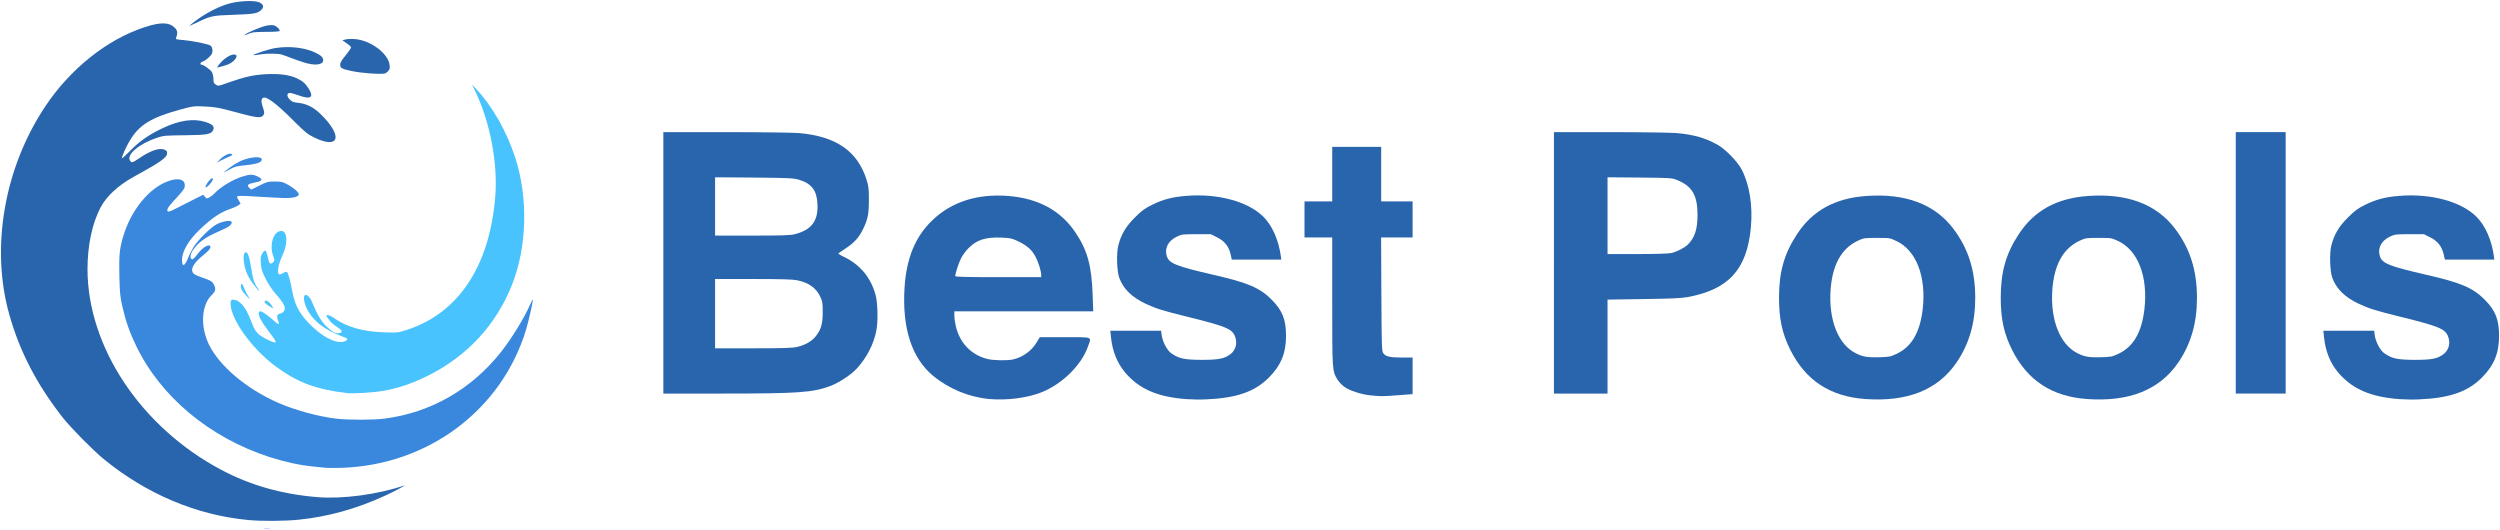
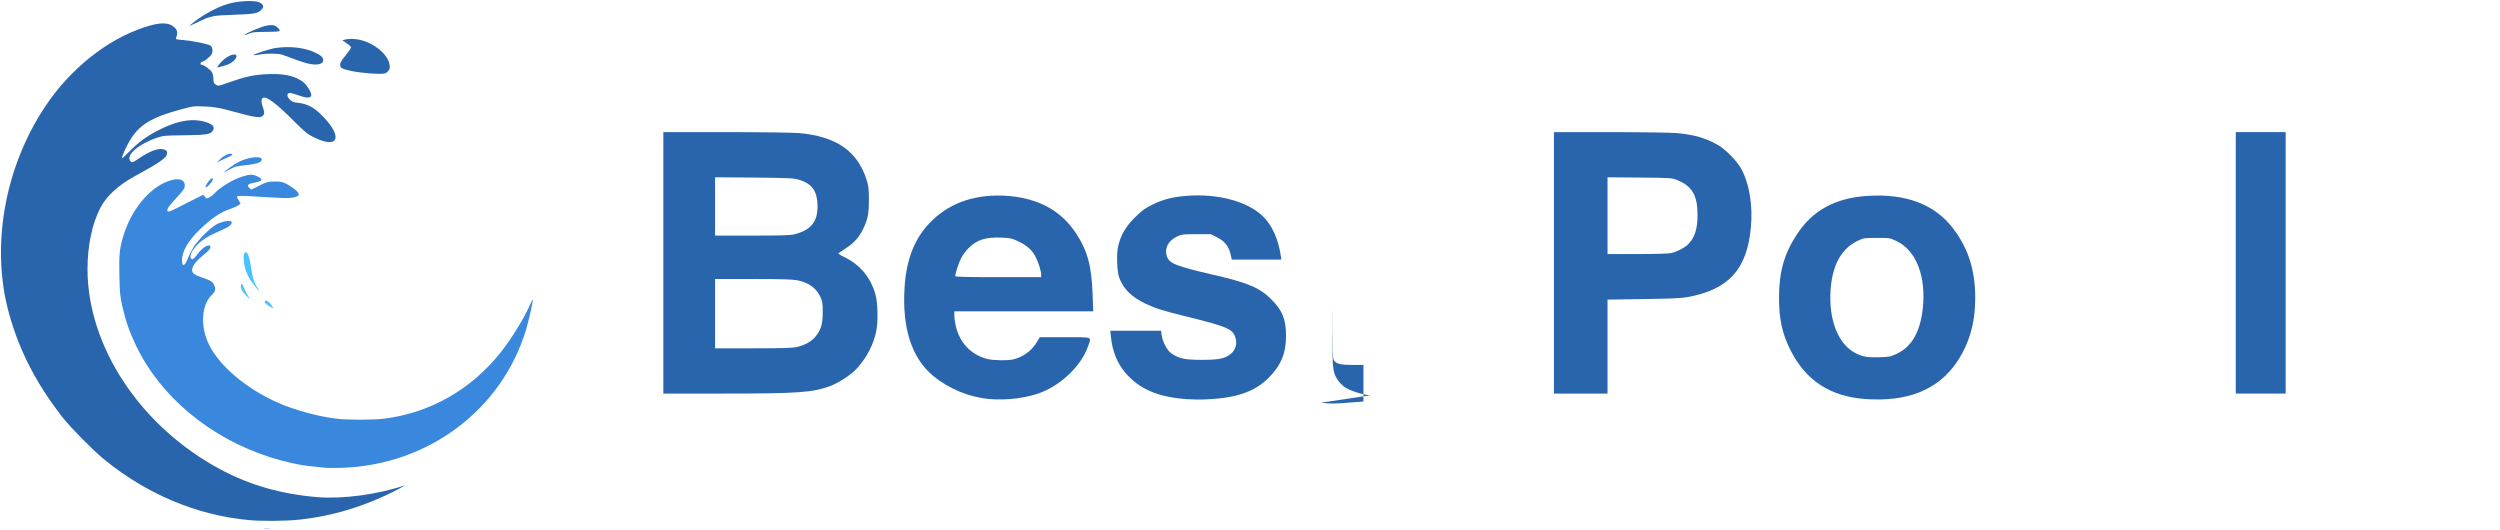
<svg xmlns="http://www.w3.org/2000/svg" version="1.0" width="2706px" height="574px" viewBox="0 0 2706 574" preserveAspectRatio="xMidYMid meet">
  <g fill="#2965ad">
    <path d="M269 562.9 c-56.1 -5.2 -110.5 -28.1 -157 -66.2 -11.2 -9.2 -35.8 -34.1 -44 -44.6 -28.2 -36 -46.8 -71.8 -58 -111.9 -20.4 -72.3 -5.3 -158.8 39.1 -225.2 27 -40.5 66.6 -72.1 106.9 -85.4 17.8 -5.9 27 -5.7 33.3 0.5 2.9 3 3.3 5.9 1.2 11 -0.5 1.4 0.6 1.7 7.2 2.2 11.6 1 28.3 4.4 30.5 6.3 1.1 1.1 1.8 3.1 1.8 5.2 0 2.8 -0.8 4.3 -4 7.3 -2.2 2.2 -5.2 4.2 -6.5 4.5 -2.5 0.6 -3.6 3.4 -1.4 3.4 2.2 0 9.7 5.4 11.3 8.1 0.9 1.5 1.6 4.8 1.6 7.3 0 3.8 0.4 4.8 2.6 6.2 2.5 1.7 2.9 1.6 13.2 -2.1 18.3 -6.4 27.6 -8.5 41.2 -9.2 14.7 -0.7 25.1 0.7 33 4.3 6.5 3 9.3 5.4 13.1 11.3 6 9.4 2.2 12.1 -10.3 7.5 -4 -1.4 -8.4 -2.7 -9.8 -2.8 -3.7 -0.2 -3.9 3.7 -0.3 7.2 2.3 2.3 4 3 9.2 3.5 8.9 1 16.1 4.5 23.8 11.9 24.7 23.7 21 39 -6.4 25.7 -7.3 -3.5 -9.9 -5.6 -22 -17.7 -19.8 -19.8 -30.6 -27.8 -33.9 -25.1 -1.8 1.5 -1.8 4.6 0.1 9.9 1.9 5.4 1.9 7.5 -0.1 9.4 -2.5 2.6 -7.8 1.9 -29.4 -4 -18.1 -4.9 -22 -5.6 -33 -6.1 -12.2 -0.6 -12.9 -0.5 -26.5 3.2 -31.9 8.6 -45.2 16.8 -55.3 34.2 -4.1 6.9 -8.2 16.3 -8.2 18.5 0 0.7 3.9 -2.9 8.8 -7.9 9.7 -10.1 21 -18 35.5 -24.7 18 -8.5 33.1 -10.6 46.1 -6.6 7.5 2.4 10 4.9 8.4 8.6 -2.2 4.8 -6 5.5 -30.6 5.8 -20.6 0.2 -23.3 0.4 -29.7 2.5 -19.6 6.5 -33.9 18.4 -29.8 24.9 1.6 2.7 2.8 2.4 9.8 -2.4 12.3 -8.4 21.9 -11.7 27.6 -9.4 2.5 1.1 3 1.8 2.7 4.4 -0.4 4.4 -7.8 9.5 -36.3 25.1 -16.5 9.1 -29.3 20.9 -35.7 33.1 -9.1 17.4 -14.1 41.2 -14.1 66.9 0.2 84.2 57.8 170.7 144.3 216.8 31.7 16.9 66.1 26.7 104.7 29.8 27.3 2.2 65.2 -2.9 93.8 -12.6 3.7 -1.3 -11 6.6 -20.9 11.1 -30.7 14.1 -61.6 22.7 -93.1 25.9 -14.9 1.6 -40.5 1.7 -54.5 0.4z" />
    <path d="M1070.8 431.9 c-21.6 -1.9 -44 -11.1 -60.9 -25.2 -23.1 -19.2 -33.6 -51.8 -30.8 -95.7 2.1 -31.8 11.7 -55 30.1 -72.6 20.8 -20 48.8 -28.9 82.1 -26.3 32.5 2.6 56.7 15.7 72.6 39.3 13.1 19.3 17.7 36.1 18.8 67.9 l0.6 17.7 -75.1 0 -75.2 0 0 4.8 c0 2.6 0.7 7.5 1.5 11 4.3 18.4 16.5 31.1 34 35.7 6.7 1.7 21.8 2 28.3 0.5 10.5 -2.5 19.9 -9.3 25.4 -18.6 l3.3 -5.4 27.2 0 c31.3 0 28.9 -1 24.8 10.4 -6.9 19.7 -27.7 40.2 -49.8 49.1 -15.5 6.2 -37.6 9.1 -56.9 7.4z m56.2 -134.2 c0 -4.2 -3 -14 -6.2 -19.9 -3.9 -7.4 -9.1 -12 -18.7 -16.6 -6.7 -3.2 -8.4 -3.6 -18.1 -4 -17.1 -0.7 -26.6 2.3 -35.7 11.4 -2.8 2.8 -6.5 7.8 -8.1 11.1 -2.7 5.3 -6.2 16.2 -6.2 19.2 0 0.8 13.2 1.1 46.5 1.1 l46.5 0 0 -2.3z" />
    <path d="M1283.9 432 c-30.9 -2.3 -50.7 -10.9 -65.9 -28.6 -8.7 -10.2 -14 -23.3 -15.5 -38.6 l-0.7 -6.8 27.5 0 27.5 0 0.6 4.8 c1 7.2 5.9 16.5 10.4 19.6 8.4 5.8 14.1 7 32.7 7.1 18.6 0 24.7 -1.2 31.3 -6.1 6 -4.6 7.9 -12.4 4.8 -19.7 -3.2 -7.8 -10.3 -10.7 -50.9 -20.7 -27.8 -6.9 -34.1 -8.9 -45.2 -14 -15.4 -7.2 -24.6 -16.2 -29.1 -28.5 -2.5 -7.2 -3.1 -26.1 -1 -34.6 3 -12 8 -20.5 18 -30.5 7.7 -7.6 10.6 -9.8 18.6 -13.7 11.6 -5.8 21.9 -8.5 37 -9.7 34.2 -2.8 67 6.1 83.6 22.7 9.5 9.5 16.3 24.9 18.8 42.6 l0.5 3.7 -26.8 0 -26.8 0 -1.2 -5.5 c-2 -8.7 -6.4 -14.4 -14.5 -18.5 l-6.9 -3.5 -15.6 0 c-14.8 0 -15.9 0.1 -21.2 2.6 -9.5 4.5 -13.7 12.8 -10.9 21.3 2.6 7.8 9.9 10.7 51 20.2 36.8 8.4 49.8 14 62.5 26.8 11.6 11.7 15.5 21.5 15.5 39.1 0 18.7 -5.4 31.9 -18.5 45.1 -15.4 15.5 -35 22.3 -68.5 23.7 -5.8 0.3 -15.3 0.1 -21.1 -0.3z" />
    <path d="M2018.9 431.9 c-37.8 -2.7 -64.3 -20 -80.9 -52.9 -9 -17.9 -12.4 -33.8 -12.4 -57 0.1 -27.9 5.5 -47.2 19.5 -68.5 16.7 -25.6 41.1 -39 75.2 -41.4 42.3 -3 74.1 9 94.1 35.6 16.2 21.5 23.6 45 23.6 74.8 0 27.1 -6.5 49.6 -20.1 69.7 -20.3 29.8 -53.2 43 -99 39.7z m33.8 -48.8 c16.3 -7.6 25.4 -23 28.4 -48.2 4.1 -35.4 -6.9 -63.9 -28.4 -74 -7.1 -3.4 -7.4 -3.4 -21.2 -3.4 -13.7 0 -14.2 0.1 -20.8 3.2 -17.7 8.4 -27.5 26.3 -29.3 53.6 -2.1 32.1 8.3 58.3 26.8 67.8 7.7 4 12.6 4.9 25.3 4.6 11.2 -0.3 12.5 -0.5 19.2 -3.6z" />
-     <path d="M2258.9 431.9 c-37.8 -2.7 -64.3 -20 -80.9 -52.9 -9 -17.9 -12.4 -33.8 -12.4 -57 0.1 -27.9 5.5 -47.2 19.5 -68.5 16.7 -25.6 41.1 -39 75.2 -41.4 42.3 -3 74.1 9 94.1 35.6 16.2 21.5 23.6 45 23.6 74.8 0 27.1 -6.5 49.6 -20.1 69.7 -20.3 29.8 -53.2 43 -99 39.7z m33.8 -48.8 c16.3 -7.6 25.4 -23 28.4 -48.2 4.1 -35.4 -6.9 -63.9 -28.4 -74 -7.1 -3.4 -7.4 -3.4 -21.2 -3.4 -13.7 0 -14.2 0.1 -20.8 3.2 -17.7 8.4 -27.5 26.3 -29.3 53.6 -2.1 32.1 8.3 58.3 26.8 67.8 7.7 4 12.6 4.9 25.3 4.6 11.2 -0.3 12.5 -0.5 19.2 -3.6z" />
-     <path d="M2596.9 432 c-30.9 -2.3 -50.7 -10.9 -65.9 -28.6 -8.7 -10.2 -14 -23.3 -15.5 -38.6 l-0.7 -6.8 27.5 0 27.5 0 0.6 4.8 c1 7.2 5.9 16.5 10.4 19.6 8.4 5.8 14.1 7 32.7 7.1 18.6 0 24.7 -1.2 31.3 -6.1 6 -4.6 7.9 -12.4 4.8 -19.7 -3.2 -7.8 -10.3 -10.7 -50.9 -20.7 -27.8 -6.9 -34.1 -8.9 -45.2 -14 -15.4 -7.2 -24.6 -16.2 -29.1 -28.5 -2.5 -7.2 -3.1 -26.1 -1 -34.6 3 -12 8 -20.5 18 -30.5 7.7 -7.6 10.6 -9.8 18.6 -13.7 11.6 -5.8 21.9 -8.5 37 -9.7 34.2 -2.8 67 6.1 83.6 22.7 9.5 9.5 16.3 24.9 18.8 42.6 l0.5 3.7 -26.8 0 -26.8 0 -1.2 -5.5 c-2 -8.7 -6.4 -14.4 -14.5 -18.5 l-6.9 -3.5 -15.6 0 c-14.8 0 -15.9 0.1 -21.2 2.6 -9.5 4.5 -13.7 12.8 -10.9 21.3 2.6 7.8 9.9 10.7 51 20.2 36.8 8.4 49.8 14 62.5 26.8 11.6 11.7 15.5 21.5 15.5 39.1 0 18.7 -5.4 31.9 -18.5 45.1 -15.4 15.5 -35 22.3 -68.5 23.7 -5.8 0.3 -15.3 0.1 -21.1 -0.3z" />
-     <path d="M1483 427.9 c-10.1 -1.1 -22.5 -5.2 -28.2 -9.4 -2.6 -1.9 -5.9 -5.5 -7.3 -7.9 -5.5 -9.3 -5.5 -9.4 -5.5 -84.3 l0 -69.3 -15 0 -15 0 0 -19.5 0 -19.5 15 0 15 0 0 -29.5 0 -29.5 26.5 0 26.5 0 0 29.5 0 29.5 17 0 17 0 0 19.5 0 19.5 -17 0 -17.1 0 0.3 61.3 c0.3 56.3 0.4 61.5 2 63.9 2.4 3.7 7.2 4.8 20.6 4.8 l11.2 0 0 19.8 0 19.8 -15.7 1.2 c-17.2 1.3 -19.2 1.3 -30.3 0.1z" />
+     <path d="M1483 427.9 c-10.1 -1.1 -22.5 -5.2 -28.2 -9.4 -2.6 -1.9 -5.9 -5.5 -7.3 -7.9 -5.5 -9.3 -5.5 -9.4 -5.5 -84.3 c0.3 56.3 0.4 61.5 2 63.9 2.4 3.7 7.2 4.8 20.6 4.8 l11.2 0 0 19.8 0 19.8 -15.7 1.2 c-17.2 1.3 -19.2 1.3 -30.3 0.1z" />
    <path d="M718 284.5 l0 -141.5 67.3 0 c36.9 0 72.6 0.5 79.1 1 40.6 3.4 64 19.6 73.7 51 2 6.3 2.4 9.7 2.4 21 0 15.3 -1.1 21.2 -6.1 31.5 -4.3 9.2 -9.8 15.3 -18.7 21.1 -4 2.6 -7.6 5.1 -8.1 5.5 -0.5 0.4 2.1 2.2 5.8 3.9 17.3 8.2 29 22.2 34.2 40.7 2.5 8.9 3 29.3 0.9 39.4 -2.9 14.6 -10.2 28.8 -20.9 40.6 -6.4 7 -19.6 15.7 -29.4 19.3 -18.9 6.9 -34.7 8 -116.4 8 l-63.8 0 0 -141.5z m144.9 91 c8.8 -2.1 15.8 -6.1 20.2 -11.7 5.7 -7.2 7.4 -13.3 7.4 -26.3 0 -10 -0.3 -11.5 -2.8 -16.7 -4.6 -9.3 -12.3 -14.8 -24.6 -17.4 -5 -1 -16.2 -1.4 -47.8 -1.4 l-41.3 0 0 37.5 0 37.5 41.3 0 c33.2 0 42.4 -0.3 47.6 -1.5z m-2.6 -122 c18.3 -4.8 25.5 -14.4 24.5 -33.1 -0.7 -14.2 -6.4 -21.7 -19.5 -25.7 -6.3 -1.9 -9.8 -2.1 -49 -2.5 l-42.3 -0.3 0 31.5 0 31.6 40.3 0 c32.5 0 41.4 -0.3 46 -1.5z" />
    <path d="M1682 284.5 l0 -141.5 59.9 0 c32.9 0 65.5 0.5 72.4 1 18.6 1.5 32.6 5.6 45.5 13.1 8.6 5.1 21 18 25.4 26.4 8.4 16.1 12.1 39 10 62.2 -4.1 45.8 -23.9 67.7 -68.7 75.9 -6.9 1.2 -17.9 1.7 -47.7 2.1 l-38.8 0.6 0 50.8 0 50.9 -29 0 -29 0 0 -141.5z m127 -10.6 c5.7 -1.3 13.7 -5.3 17.4 -8.7 7.9 -7.4 11.1 -17 11 -33.2 -0.1 -20.8 -6 -30.7 -22.3 -37.2 -5.4 -2.2 -6.9 -2.3 -40.3 -2.6 l-34.8 -0.3 0 41.5 0 41.6 32.3 0 c18.4 0 34.1 -0.5 36.7 -1.1z" />
    <path d="M2420 284.5 l0 -141.5 27 0 27 0 0 141.5 0 141.5 -27 0 -27 0 0 -141.5z" />
    <path d="M389.8 78.4 c-5.8 -0.7 -13 -2.2 -16 -3.1 -4.7 -1.6 -5.3 -2.1 -5.6 -4.8 -0.2 -2.4 0.9 -4.5 5.8 -10.4 3.3 -4.1 6 -8 6 -8.7 0 -0.7 -2.1 -2.8 -4.7 -4.5 l-4.7 -3.3 3.4 -0.9 c1.9 -0.5 6.4 -0.7 10 -0.4 17 1.2 36.3 15.6 37.7 28 0.5 3.9 0.2 4.9 -2 7.1 -2.4 2.4 -3.2 2.6 -10.9 2.5 -4.6 -0.1 -13.1 -0.7 -19 -1.5z" />
    <path d="M236.8 70.3 c4.3 -6 12 -11.3 16.5 -11.3 6.5 0 0.4 8.7 -8 11.3 -2.7 0.9 -6.1 1.8 -7.6 2.2 l-2.9 0.6 2 -2.8z" />
    <path d="M332.5 68.6 c-4.3 -1.1 -13.9 -4.4 -26.5 -9.2 -4.2 -1.6 -16.2 -1.8 -24.9 -0.4 -3.5 0.6 -6.5 0.9 -6.8 0.7 -0.8 -0.8 17.3 -6.7 23.7 -7.7 15.8 -2.4 32.4 -0.5 44 5.3 4.8 2.4 6.7 3.9 7.5 6.1 2 5.8 -5.4 8.1 -17 5.2z" />
    <path d="M265 37.6 c2.2 -2.2 17.4 -8.6 23.3 -9.8 2.9 -0.6 6.5 -0.8 8 -0.4 3 0.7 6.9 4.5 6.4 6.1 -0.2 0.6 -5.7 1 -14.8 1 -12.8 0.1 -15 0.3 -19.4 2.3 -3.1 1.4 -4.4 1.7 -3.5 0.8z" />
    <path d="M206 27 c11.9 -10 27.4 -18.7 40.5 -22.7 11.2 -3.4 29.4 -4.3 34.5 -1.6 4.1 2.1 4.9 4.6 2.3 7.5 -3.8 4.3 -7.8 5.1 -30.3 5.8 -23.7 0.8 -25 1.1 -42 9.4 -5 2.4 -6.7 3 -5 1.6z" />
  </g>
  <g fill="#3988de">
    <path d="M353 506.4 c-1.9 -0.2 -8.4 -0.9 -14.5 -1.5 -13.9 -1.3 -30.5 -5 -46.5 -10.1 -65.2 -21.1 -118.5 -65.6 -145 -121.2 -6.9 -14.4 -10.9 -25.9 -14.6 -42.1 -2.4 -10.5 -2.8 -14.7 -3.2 -33.2 -0.5 -22.8 0.2 -29.2 4.3 -42.9 8.6 -28.4 28.1 -52.1 48.8 -59.4 10.7 -3.8 17.7 -2 17.7 4.6 0 3.6 -0.7 4.6 -13.2 18.2 -5.8 6.3 -7.4 10.2 -4 10.2 0.9 0 6 -2.3 11.2 -5.1 5.2 -2.7 13.2 -6.8 17.7 -9 l8.3 -4.1 1.8 2.2 c1.7 2.1 2 2.2 4.8 0.7 1.6 -0.8 4 -2.7 5.4 -4.2 6.4 -7 20.1 -15.3 30.4 -18.4 8.4 -2.6 10.9 -2.6 16.4 -0.1 6.3 2.9 5.4 5.1 -2.6 6.5 -7.9 1.5 -9.4 2.8 -6.5 5.7 l2.2 2.1 8.8 -4.4 c8.2 -4.1 9.3 -4.4 16.8 -4.4 7.4 0 8.5 0.3 14.7 3.7 3.6 2.1 7.8 5.2 9.3 6.9 2.3 2.8 2.5 3.4 1.1 4.7 -2.4 2.4 -10.1 3.1 -25.6 2.1 -29.7 -1.9 -37.8 -2.2 -39.4 -1.6 -1.4 0.6 -1.3 1.1 0.6 4.3 l2.2 3.7 -2.2 1.8 c-1.2 0.9 -4.6 2.5 -7.5 3.5 -11.5 3.7 -20.7 9.8 -34 22.4 -12.4 11.6 -19.7 24 -19.7 33.5 0 8.2 3.2 6.8 6.9 -3.1 1.1 -2.9 3.7 -7.8 5.7 -11.1 5.2 -8.1 18.8 -21.5 25.2 -24.7 6.1 -3.1 14.5 -4.5 15.7 -2.7 1.5 2.6 -2.5 5.9 -12.4 10 -15.7 6.7 -23 11.9 -29.3 20.9 -3.1 4.5 -3.5 9.5 -0.8 9.9 0.8 0.2 3.3 -2.2 5.7 -5.5 4.4 -6.1 10.9 -10.7 13.2 -9.3 2.4 1.5 0.2 4.6 -7.3 10.7 -10.6 8.4 -14.2 15.7 -9.8 19.7 1 1 5 2.8 8.9 4.1 9.4 3.2 11 4.1 12.8 7.6 2.4 4.6 1.9 7.3 -2.1 11.1 -11.4 10.9 -12.8 33.8 -3.4 53.5 11.3 23.5 40.9 48.5 75.5 63.6 17.6 7.7 43 14.6 62 16.9 13.2 1.6 40.5 1.6 52.8 0 49.8 -6.4 93.8 -31.5 125.9 -72 11.5 -14.5 25.7 -37.6 31.8 -51.9 1.3 -2.9 2.5 -5.1 2.7 -4.9 0.6 0.7 -4.4 23 -7.3 32.6 -26.4 86.9 -105.9 146.4 -199.6 149.5 -7.3 0.2 -14.9 0.2 -16.8 0z" />
    <path d="M222.7 201.3 c1.1 -3.1 5.4 -8.3 6.8 -8.3 2 0 0.8 2.8 -2.8 6.8 -3.4 3.5 -5 4.1 -4 1.5z" />
    <path d="M243.5 185.4 c6.3 -5.4 14.8 -10.6 20.3 -12.5 11.7 -4 21.7 -3.5 19.2 1 -1.2 2.4 -7.1 4 -18.5 5.1 -8.7 0.8 -10.5 1.3 -16.9 4.9 -5.1 2.9 -6.2 3.4 -4.1 1.5z" />
    <path d="M237 173.6 c4.3 -4.7 10.4 -7.9 13.2 -7.1 2.6 0.9 1.7 1.6 -6.2 4.9 -3.6 1.5 -7.4 3.5 -8.5 4.4 -1.1 0.9 -0.4 -0.1 1.5 -2.2z" />
  </g>
  <g fill="#48c3fd">
-     <path d="M375 425.4 c-33.9 -4.1 -53.9 -11.8 -77.5 -29.5 -21.9 -16.4 -42.4 -43 -47 -60.8 -1.8 -7.2 -0.9 -11.9 2.1 -10.7 0.9 0.3 2.2 0.6 3 0.6 0.8 0 3.2 1.6 5.4 3.6 3.8 3.5 8 11 11.4 20.5 3.5 9.7 6.8 13.4 15.9 17.9 12.5 6.2 13 5.3 3.5 -7 -8.3 -10.9 -11.7 -16.9 -11.8 -20.7 0 -1.6 0.6 -2.3 1.9 -2.3 2 0 9.4 5.3 15.3 10.8 4.1 3.9 5.8 3.7 4 -0.3 -2.1 -4.7 -1.5 -7.3 1.8 -8 4.1 -0.9 6 -3.9 4.9 -7.7 -0.9 -3.3 -3.5 -6.9 -11 -15.5 -2.8 -3.2 -7.1 -10 -9.7 -15.2 -3.8 -7.8 -4.6 -10.5 -4.9 -16.5 -0.4 -5.9 -0.1 -7.6 1.7 -10.4 1.1 -1.9 2.6 -3.2 3.3 -2.9 0.7 0.2 1.8 3.2 2.5 6.7 1.4 7.3 2.8 8.8 5.7 6 1.9 -2 1.9 -2.2 0.2 -6.9 -4.4 -12.4 0.4 -27.1 8.9 -27.1 6.4 0 7.2 13.3 1.6 25.3 -5.4 11.4 -7 21.7 -3.4 21.7 1 0 2.8 -0.7 4 -1.6 1.3 -0.9 2.9 -1.4 3.6 -1.1 1.4 0.6 3.6 8.1 6.1 21.6 3 15.7 8.5 25.3 22.1 38.2 13.6 12.8 28 18.9 35.5 14.9 3 -1.6 2.3 -2.7 -2.8 -4.5 -20 -7.3 -32.9 -17.3 -39.4 -31 -2.9 -6 -3.8 -12.8 -1.9 -14 1.9 -1.2 5.5 2.1 7.4 6.6 6 14.4 10 21.3 15.6 26.9 6.5 6.3 10.7 8.5 14.5 7.6 3.8 -1 3 -3 -2.3 -6.5 -5.1 -3.3 -7.9 -5.9 -10.7 -10.3 -1.7 -2.7 -1.7 -2.8 0.3 -2.8 1.1 0 4.2 1.5 6.9 3.4 14.1 9.7 30.9 14.5 53.8 15.3 14.8 0.5 15.1 0.5 25 -2.7 55.8 -18 89.7 -69.2 95.6 -144.6 2.9 -36 -5.9 -81.5 -22.1 -114.5 l-3.1 -6.4 4.7 5 c17.5 18.7 33 46 42.2 74.5 14 43.2 12.7 95.9 -3.5 137 -17.1 43.4 -48.3 77.2 -90.8 98.5 -17.3 8.6 -32.2 13.7 -48.4 16.5 -11 2 -33.1 3.3 -40.1 2.4z" />
    <path d="M291.6 331.5 c-4.3 -2.5 -6.2 -5 -4.6 -6 1.4 -0.9 5.3 2 7.3 5.5 1 1.6 1.7 3 1.5 2.9 -0.2 0 -2.1 -1.1 -4.2 -2.4z" />
    <path d="M266.3 319.8 c-4.4 -4.5 -6.2 -8.1 -5.5 -11 0.6 -3 1.6 -2 3.4 3 1 2.7 2.9 6.5 4.3 8.5 1.3 2.1 2.3 3.7 2.2 3.7 -0.2 0 -2.2 -1.9 -4.4 -4.2z" />
    <path d="M276.7 310.8 c-8 -10 -11.2 -16.7 -12.7 -27.1 -0.9 -5.9 0 -10.7 2 -10.7 2.2 0 4.1 5.3 5.9 17.2 1.9 12.2 3.2 16.3 7.3 22.1 3 4.2 1.3 3.2 -2.5 -1.5z" />
  </g>
  <g fill="#9c81ff">
    <path d="M285.8 572.3 c1.8 -0.2 4.5 -0.2 6 0 1.5 0.2 0 0.4 -3.3 0.4 -3.3 0 -4.5 -0.2 -2.7 -0.4z" />
  </g>
</svg>